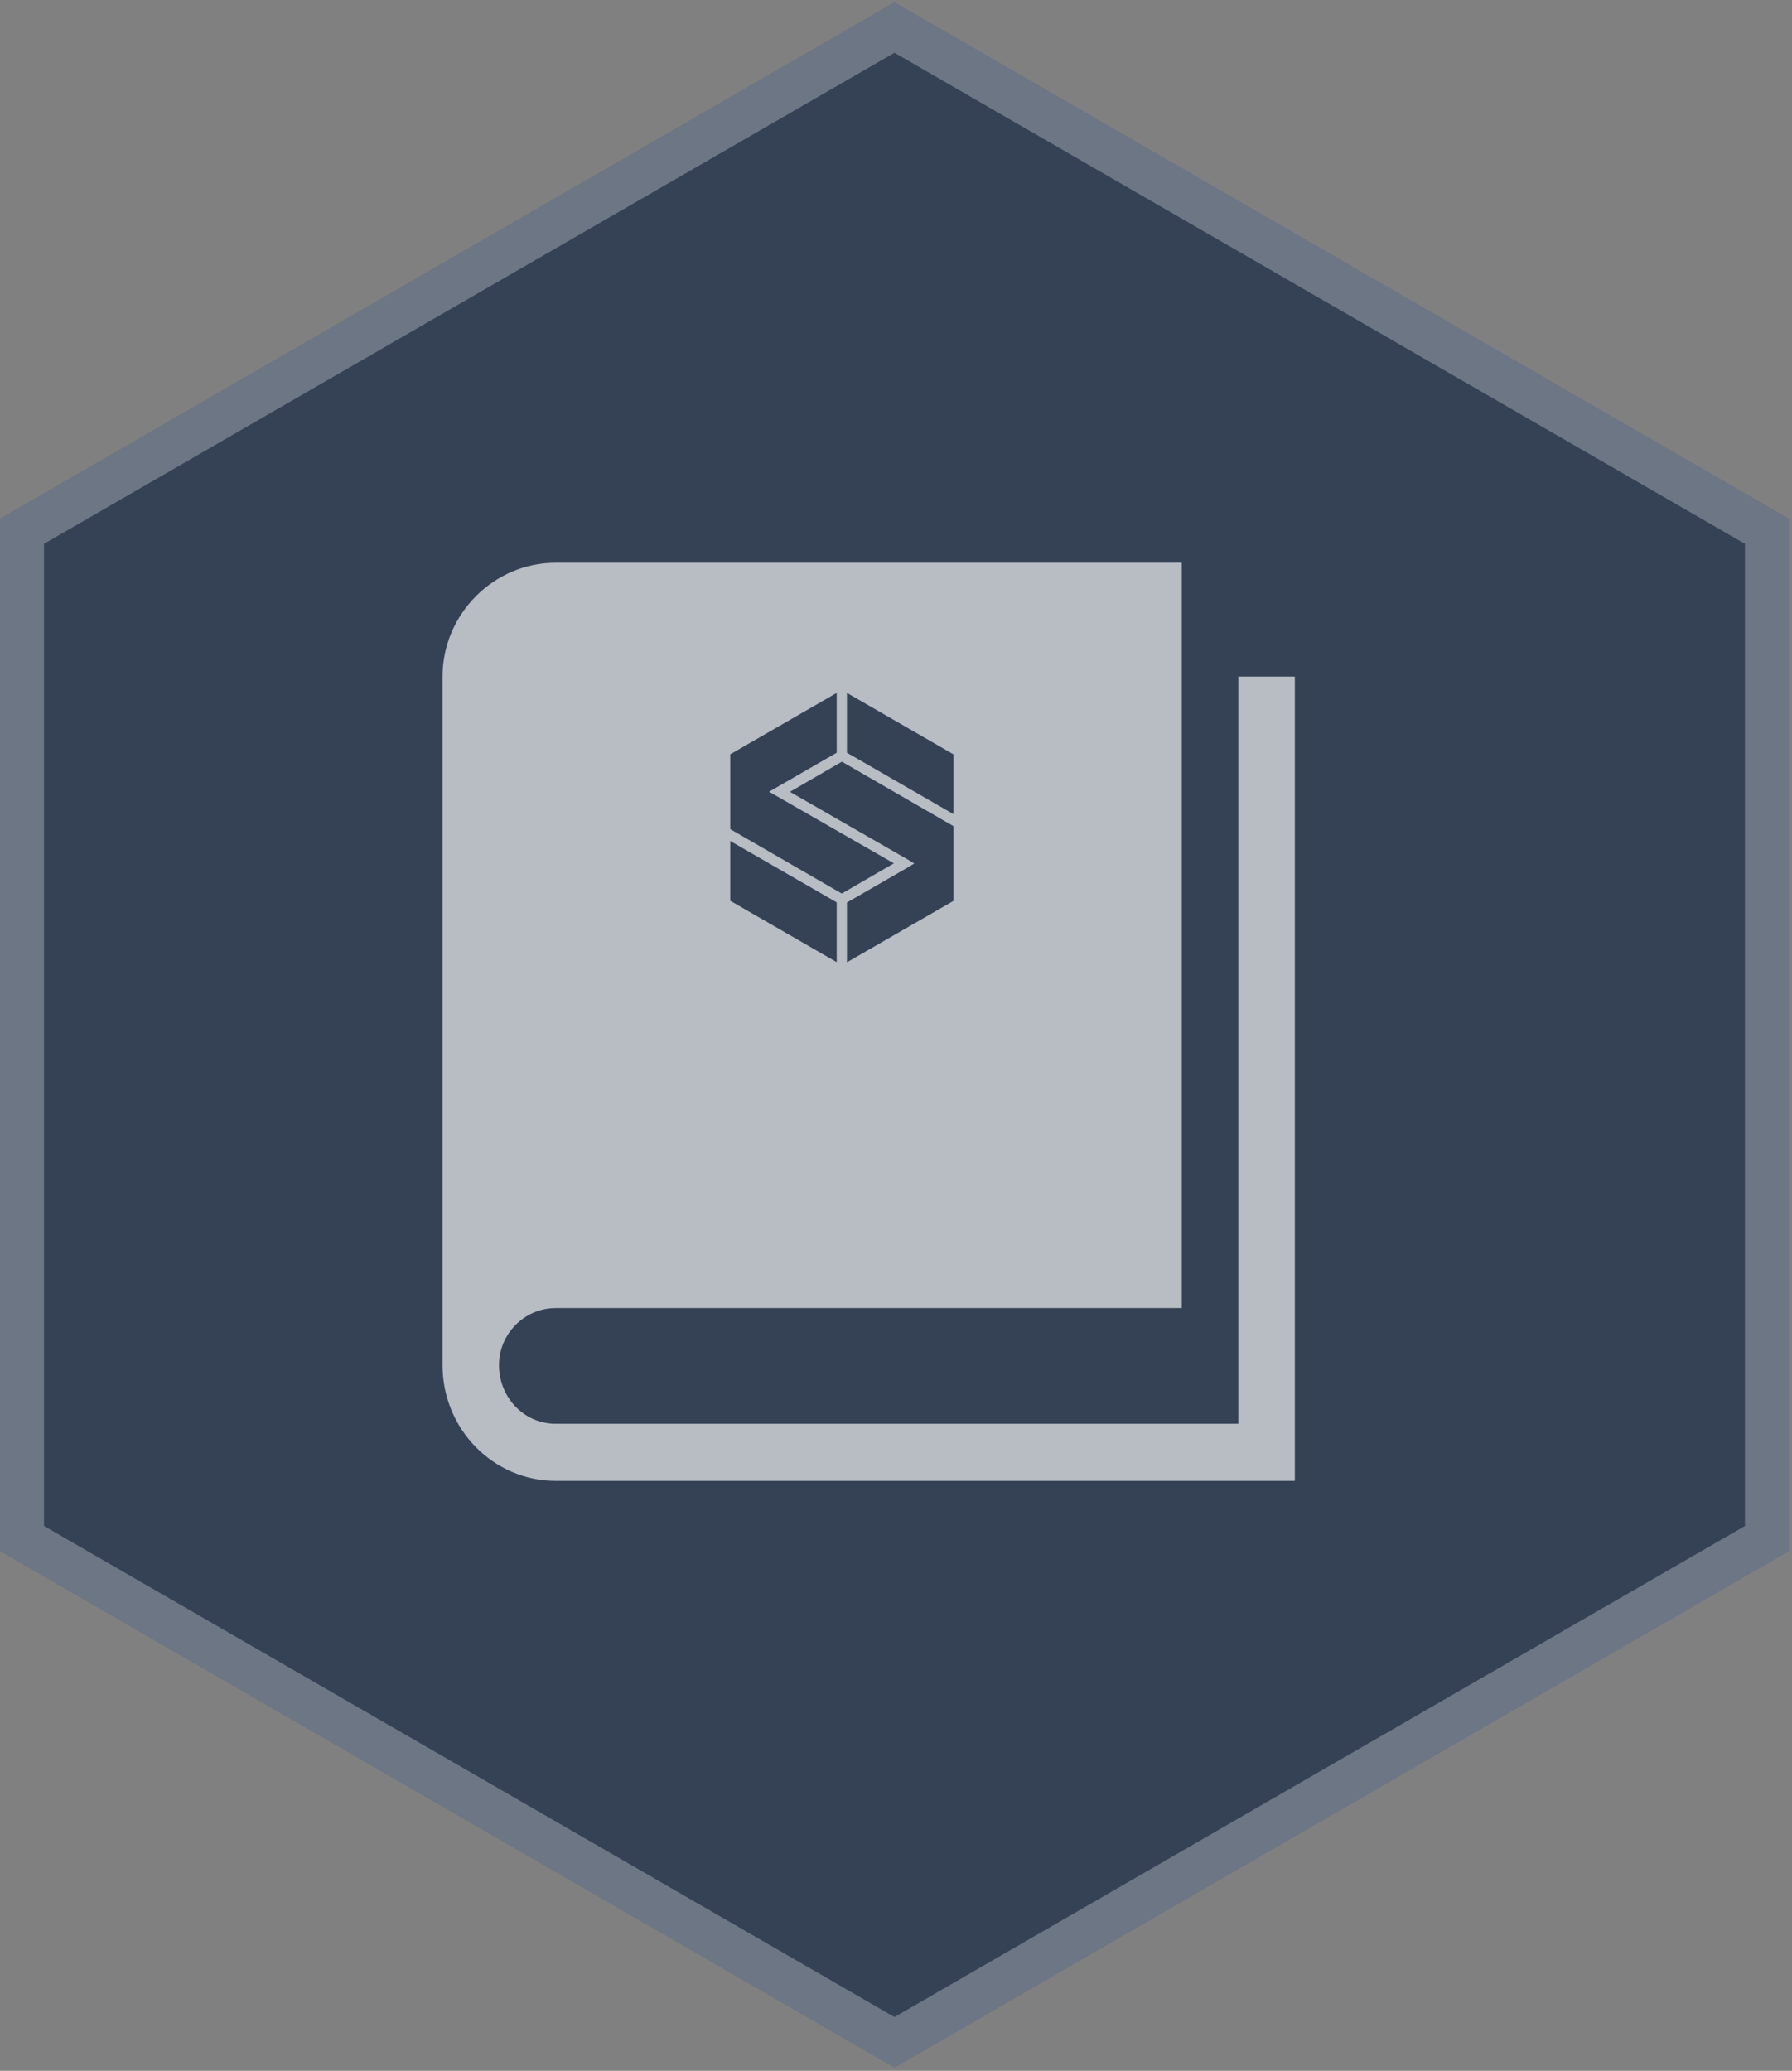
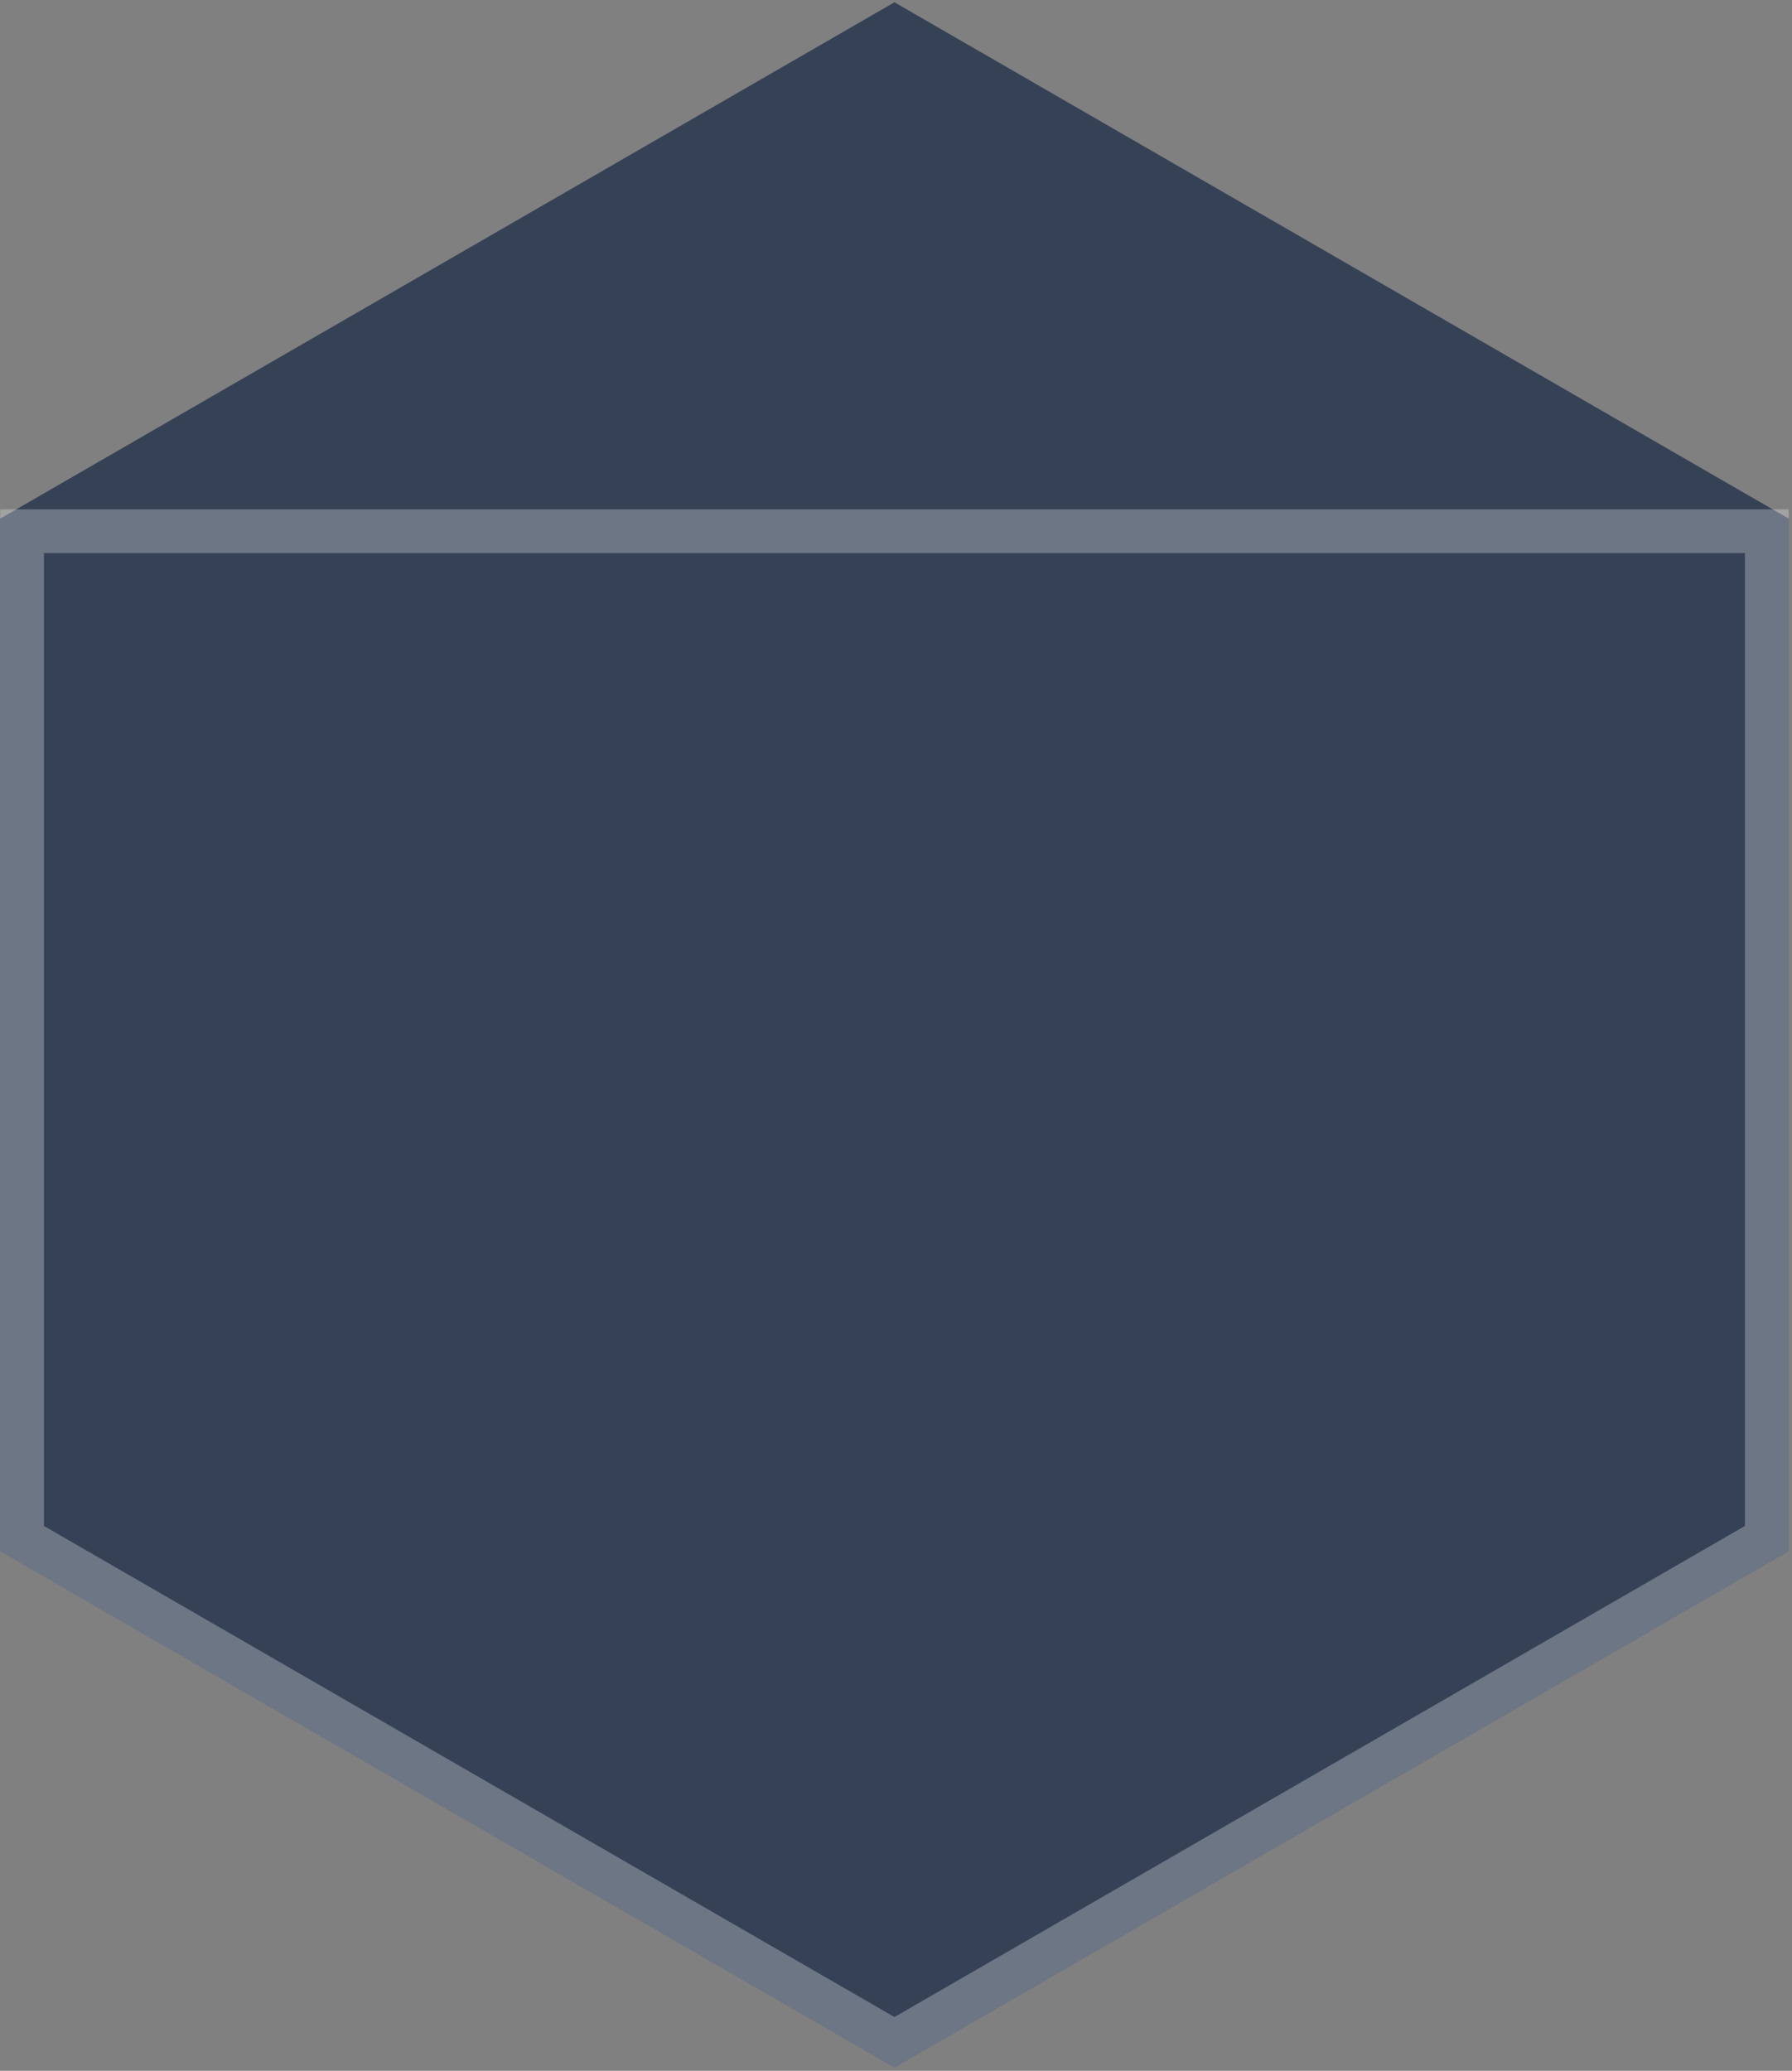
<svg xmlns="http://www.w3.org/2000/svg" width="328" height="379" viewBox="0 0 328 379" fill="none">
  <rect x="0" y="0" width="328" height="379" fill="#808080" stroke="none" />
  <path d="M163.717 0.417L327.388 94.913V283.903L163.717 378.399L0.047 283.903V94.913L163.717 0.417Z" fill="#354256" />
-   <path d="M4.047 97.222L163.717 5.036L323.388 97.222V281.594L163.717 373.78L4.047 281.594V97.222Z" stroke="#F1F2F4" stroke-opacity="0.3" stroke-width="8" />
+   <path d="M4.047 97.222L323.388 97.222V281.594L163.717 373.78L4.047 281.594V97.222Z" stroke="#F1F2F4" stroke-opacity="0.3" stroke-width="8" />
  <g clip-path="url(#clip0_2110_831)">
-     <path d="M226.663 123.831V260.584H101.7C96.016 260.584 91.337 255.879 91.337 249.825C91.337 244.115 96.016 239.409 101.7 239.409H216.3V103H101.7C90.358 103 81 112.411 81 123.831V249.851C81 261.615 90.358 271.026 101.7 271.026H237V123.831H226.637H226.663Z" fill="#B8BDC4" />
-     <path d="M153.145 126.819L133.661 138.054V151.748L154.07 163.538L163.613 158.013L140.772 144.901L153.145 137.763V126.819Z" fill="#354256" />
-     <path d="M155.021 126.819V137.763L174.505 148.999V138.054L155.021 126.819Z" fill="#354256" />
    <path d="M133.661 164.86L153.145 176.095V165.151L133.661 153.916V164.86Z" fill="#354256" />
    <path d="M144.553 144.901L166.31 157.405L167.341 158.039L167.076 158.198C167.076 158.198 166.045 158.806 165.94 158.885L155.021 165.177V176.122L174.505 164.886V151.192L154.096 139.402L144.579 144.927L144.553 144.901Z" fill="#354256" />
  </g>
  <defs>
    <clipPath id="clip0_2110_831">
-       <rect width="156" height="168" fill="white" transform="translate(81 103)" />
-     </clipPath>
+       </clipPath>
  </defs>
</svg>